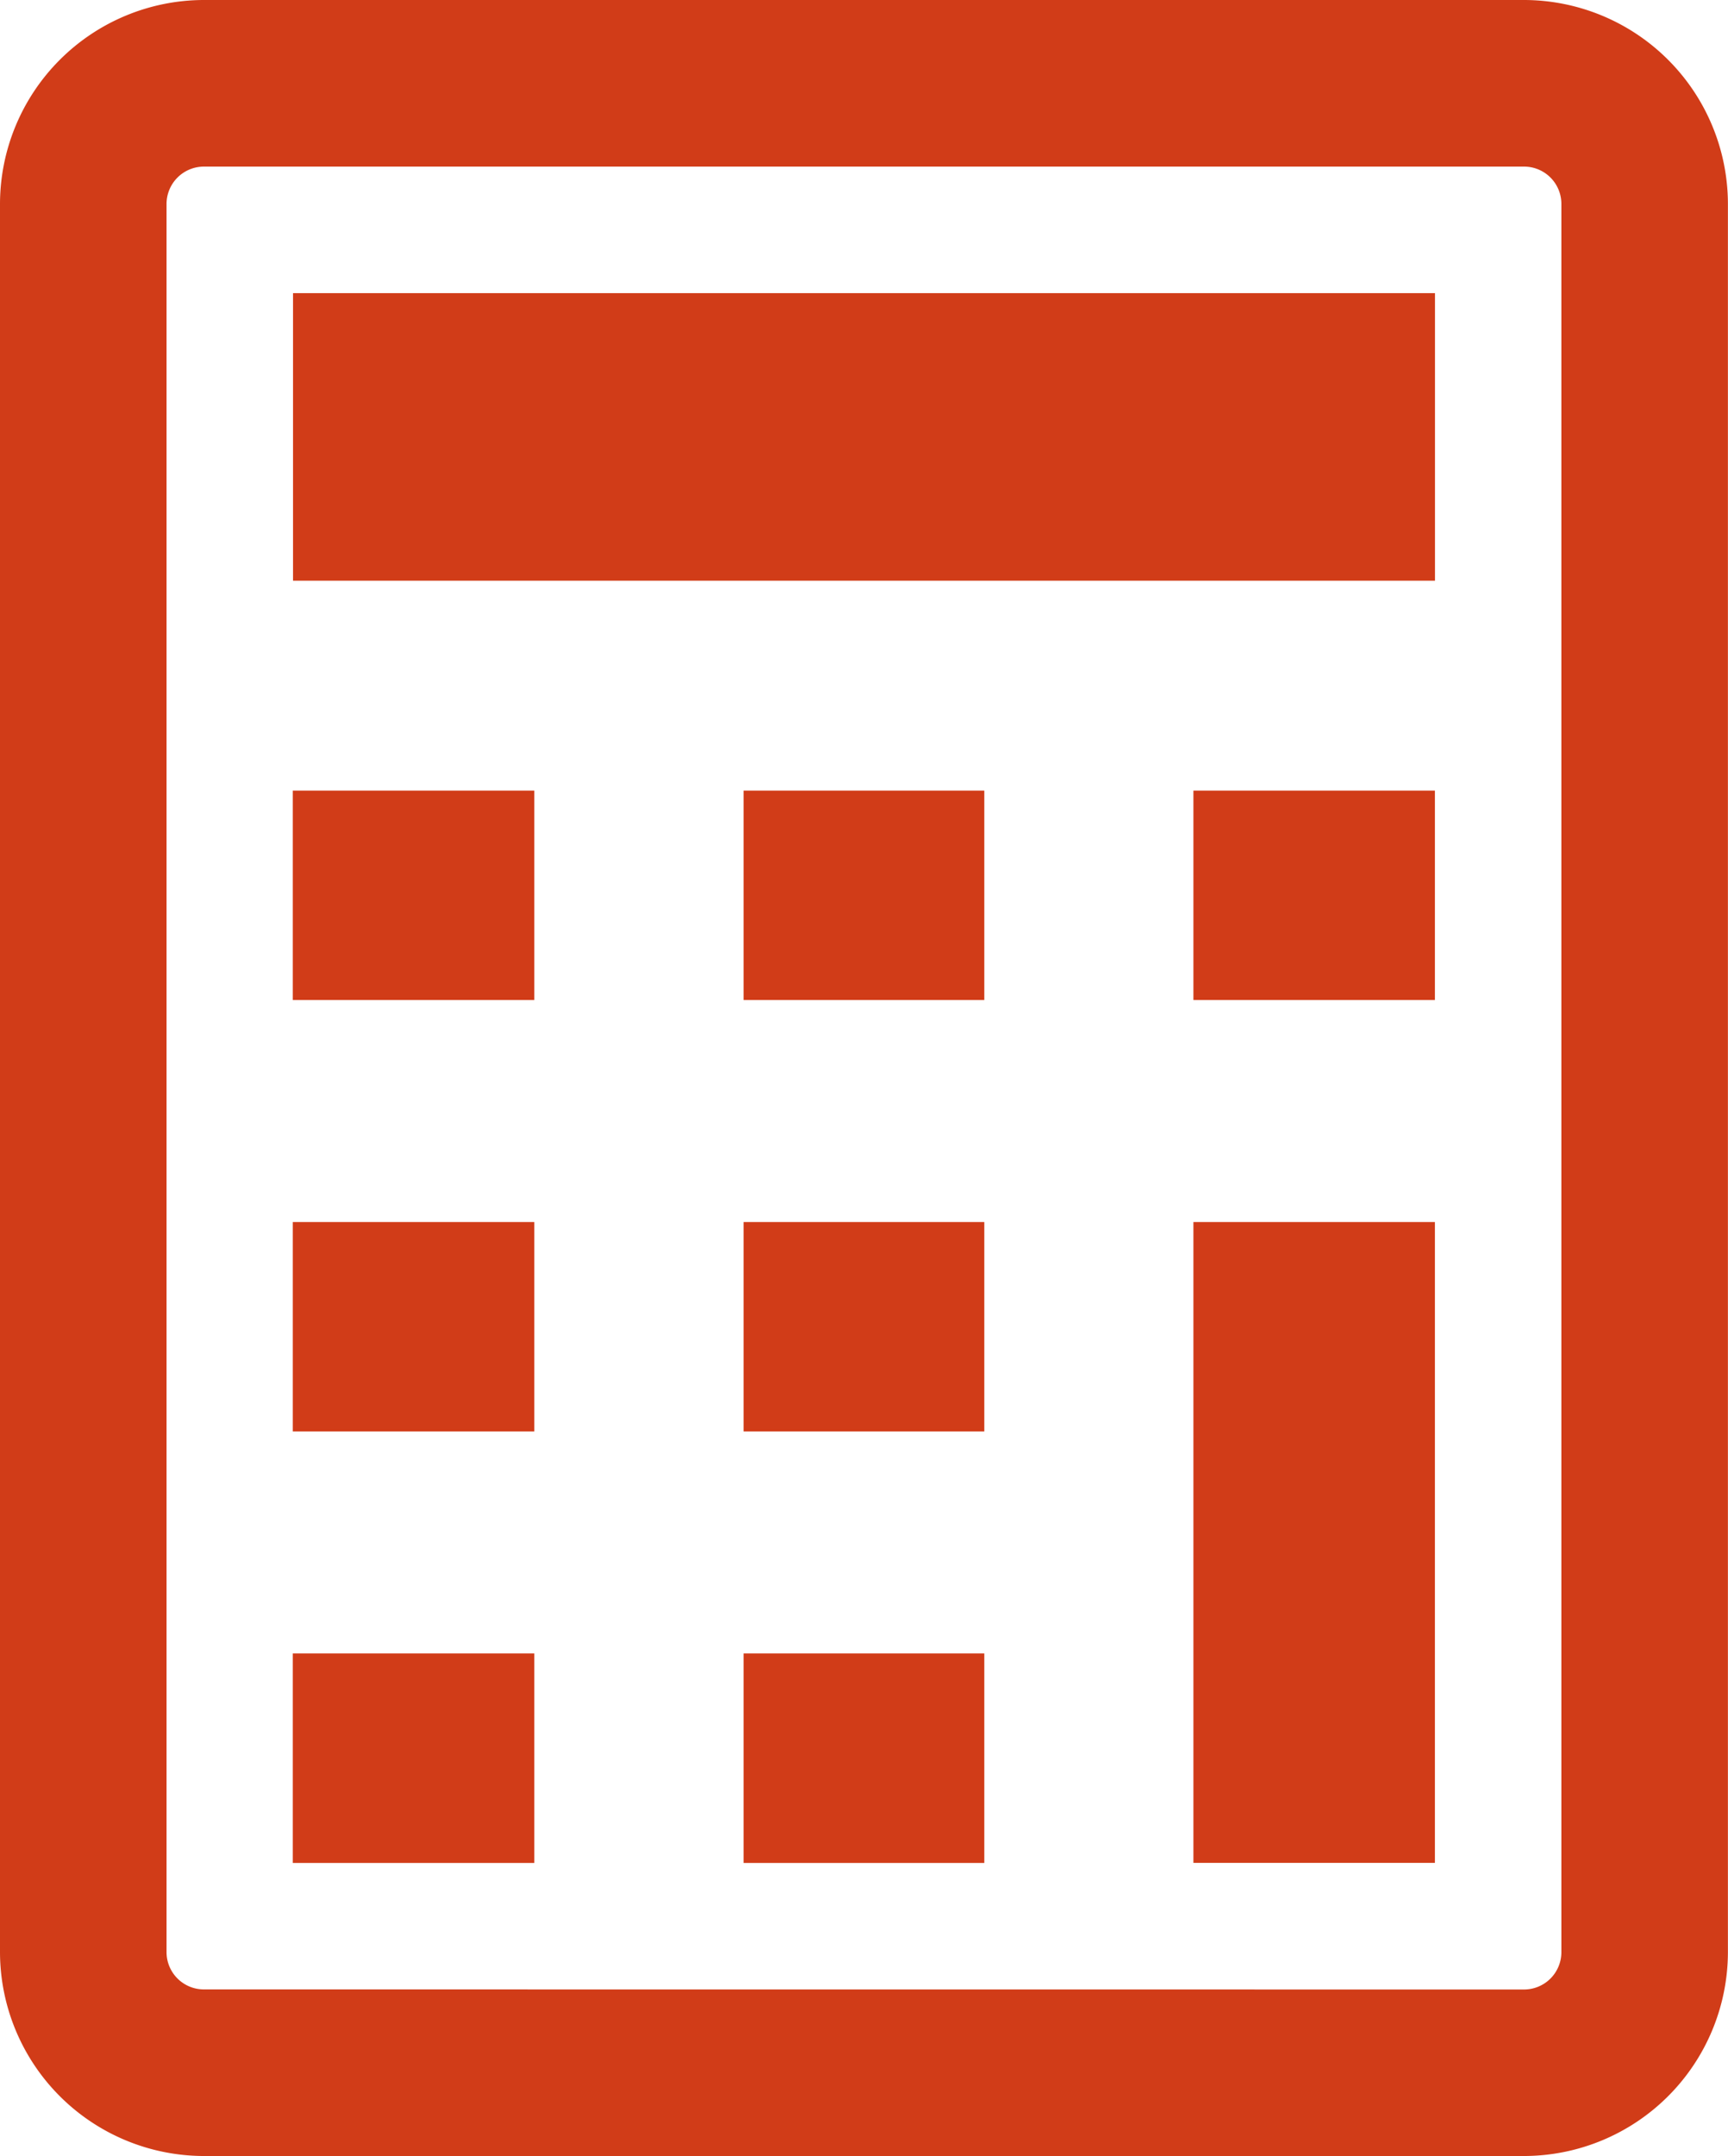
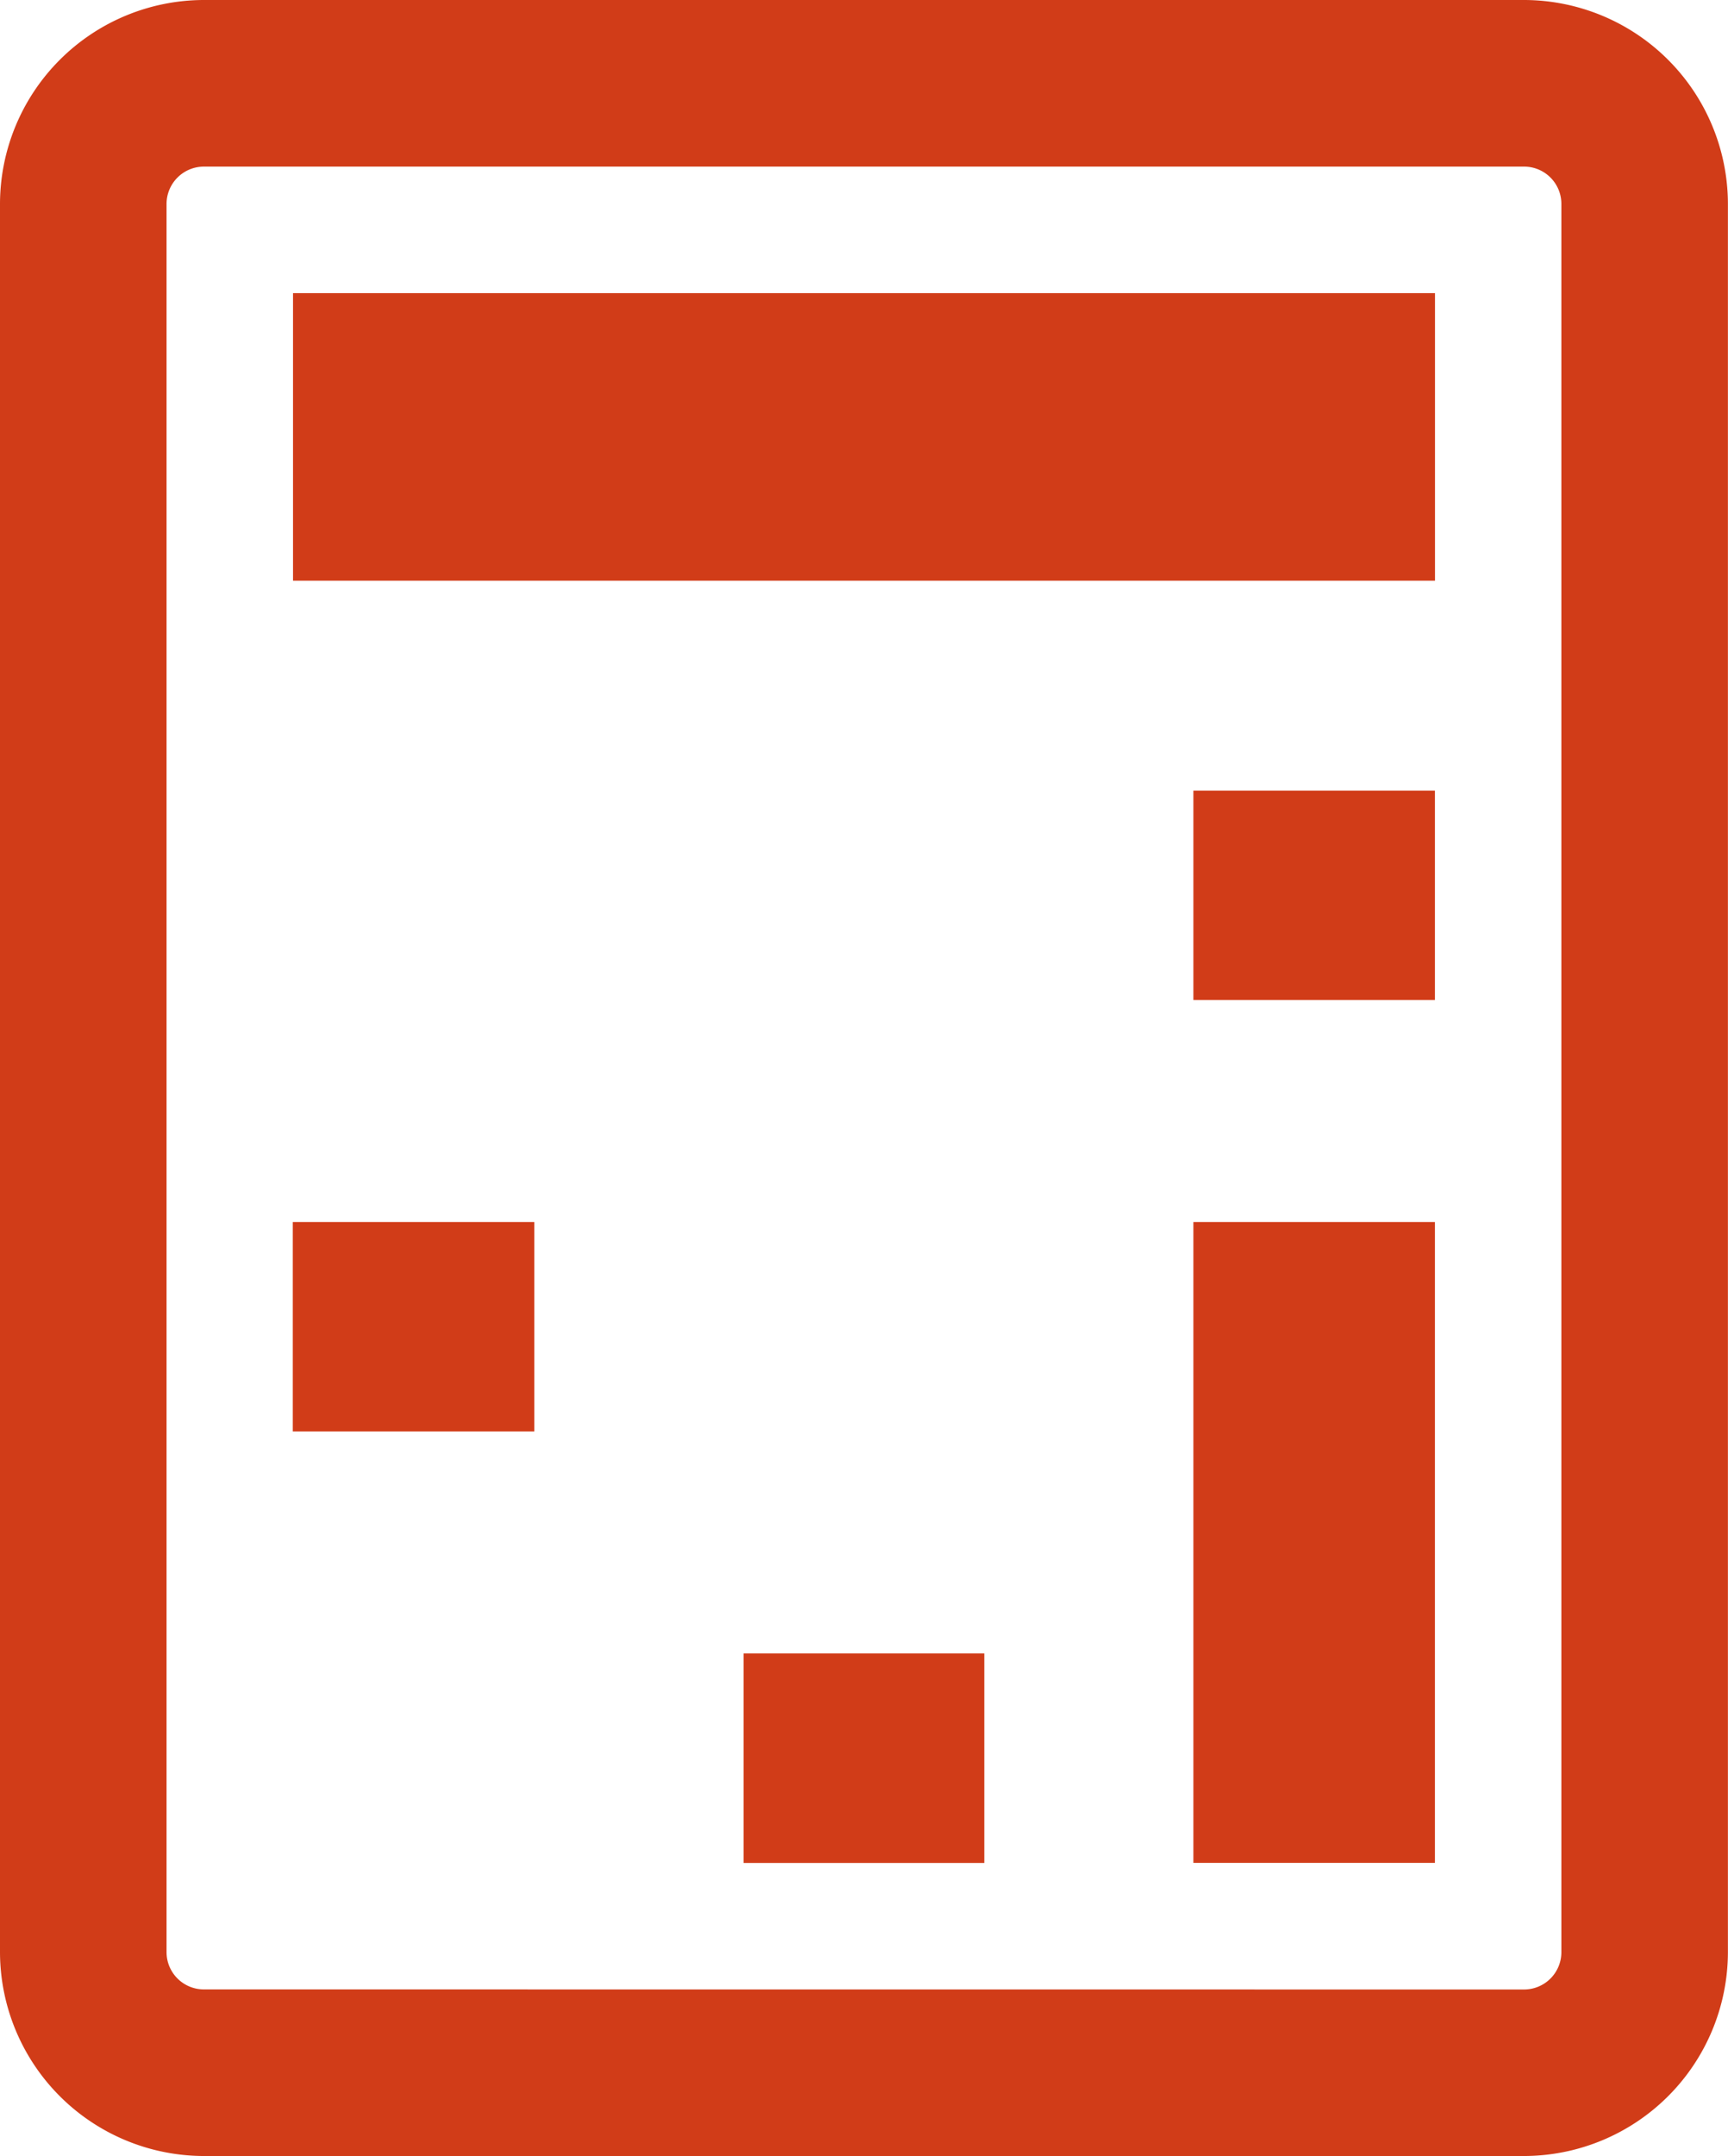
<svg xmlns="http://www.w3.org/2000/svg" width="20.752" height="25.883" viewBox="0 0 20.752 25.883">
  <g id="icon-cost" transform="translate(1 1)">
    <path id="パス_313" data-name="パス 313" d="M56.445-1H72.305a2.452,2.452,0,0,1,2.446,2.444V22.436a2.452,2.452,0,0,1-2.445,2.446H56.446A2.452,2.452,0,0,1,54,22.438V1.446A2.452,2.452,0,0,1,56.445-1ZM72.305,22.883a.448.448,0,0,0,.446-.447V1.446A.448.448,0,0,0,72.3,1H56.447A.449.449,0,0,0,56,1.447V22.436a.448.448,0,0,0,.447.446Z" transform="translate(-55)" fill="#d13c18" />
    <path id="パス_314" data-name="パス 314" d="M75.991,10.729H62.277V7.277H75.991Z" transform="translate(-59.758 -4.758)" fill="#d13c18" />
    <path id="パス_315" data-name="パス 315" d="M80.8,56.973H77.91V54.458H80.8Z" transform="translate(-69.98 -35.609)" fill="#d13c18" />
-     <path id="パス_316" data-name="パス 316" d="M65.174,56.973h-2.9V54.458h2.9Z" transform="translate(-59.758 -35.609)" fill="#d13c18" />
-     <path id="パス_317" data-name="パス 317" d="M80.8,42.009H77.91V39.495H80.8Z" transform="translate(-69.98 -25.825)" fill="#d13c18" />
    <path id="パス_318" data-name="パス 318" d="M65.174,42.009h-2.9V39.495h2.9Z" transform="translate(-59.758 -25.825)" fill="#d13c18" />
    <path id="パス_319" data-name="パス 319" d="M96.424,47.188h-2.9V39.495h2.9Z" transform="translate(-80.192 -25.825)" fill="#d13c18" />
-     <path id="パス_320" data-name="パス 320" d="M80.8,27.046H77.91V24.532H80.8Z" transform="translate(-69.98 -16.041)" fill="#d13c18" />
-     <path id="パス_321" data-name="パス 321" d="M65.174,27.046h-2.9V24.532h2.9Z" transform="translate(-59.758 -16.041)" fill="#d13c18" />
    <path id="パス_322" data-name="パス 322" d="M96.424,27.046h-2.9V24.532h2.9Z" transform="translate(-80.192 -16.041)" fill="#d13c18" />
  </g>
</svg>